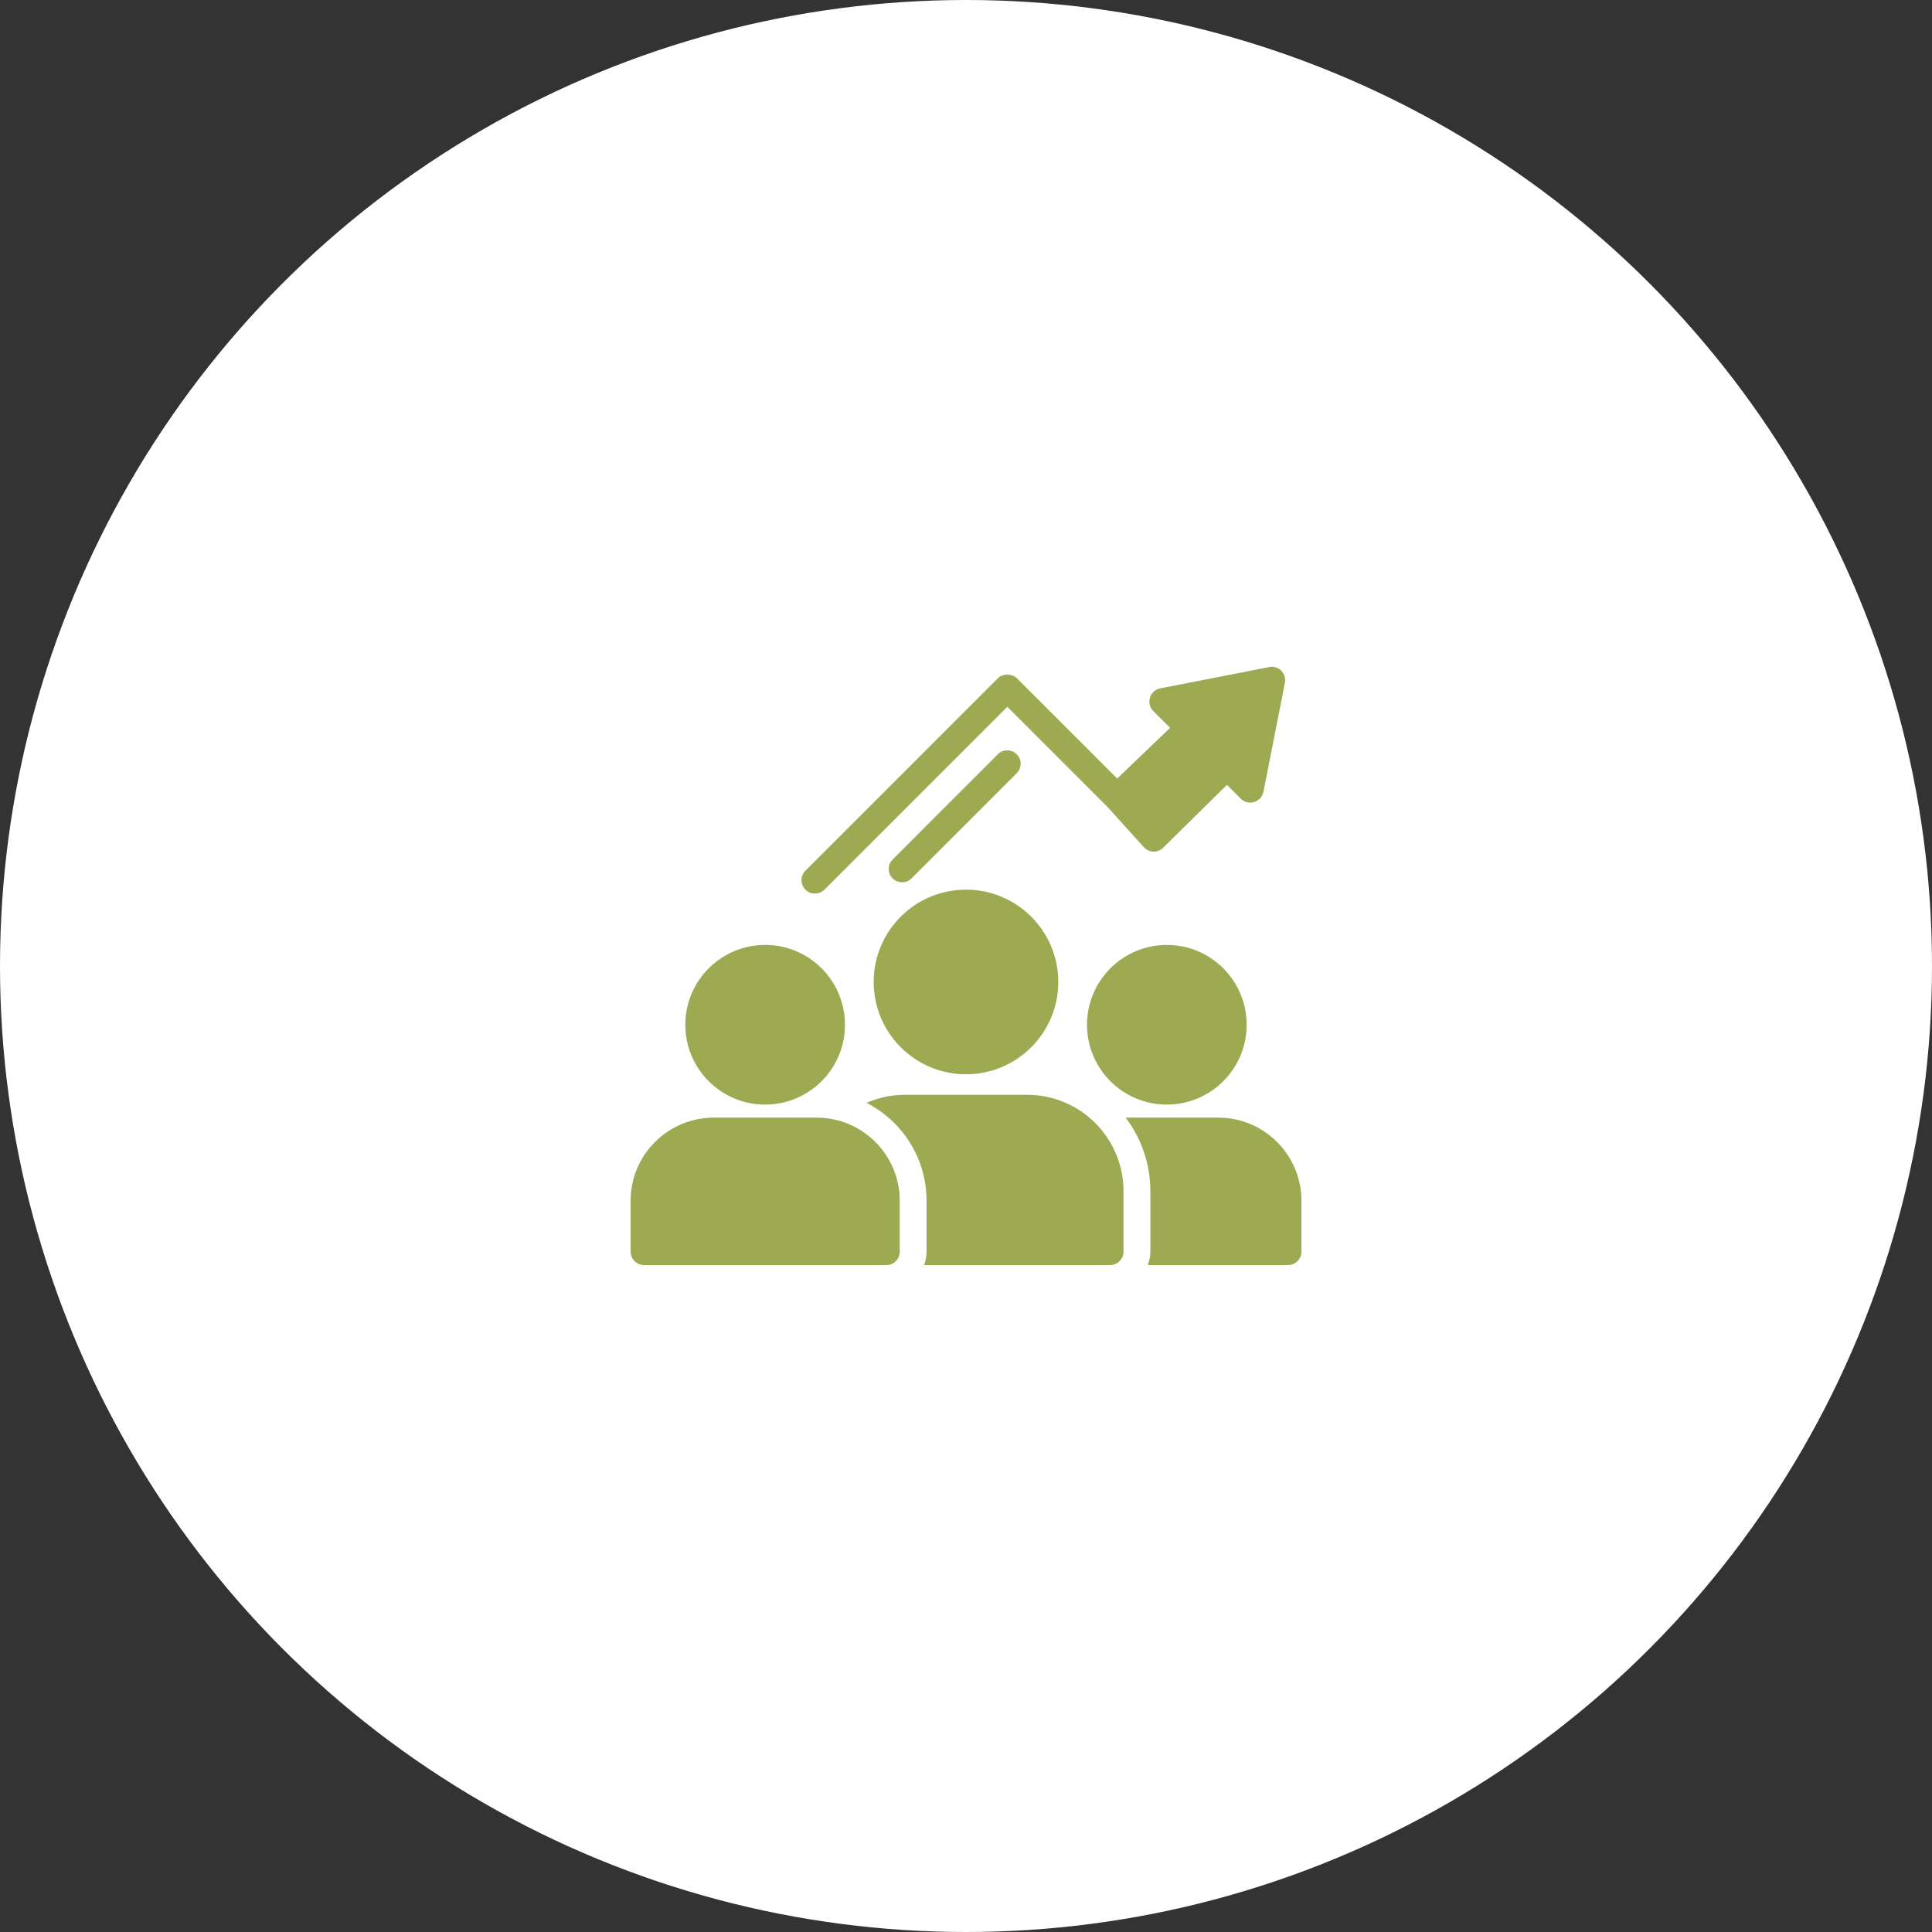
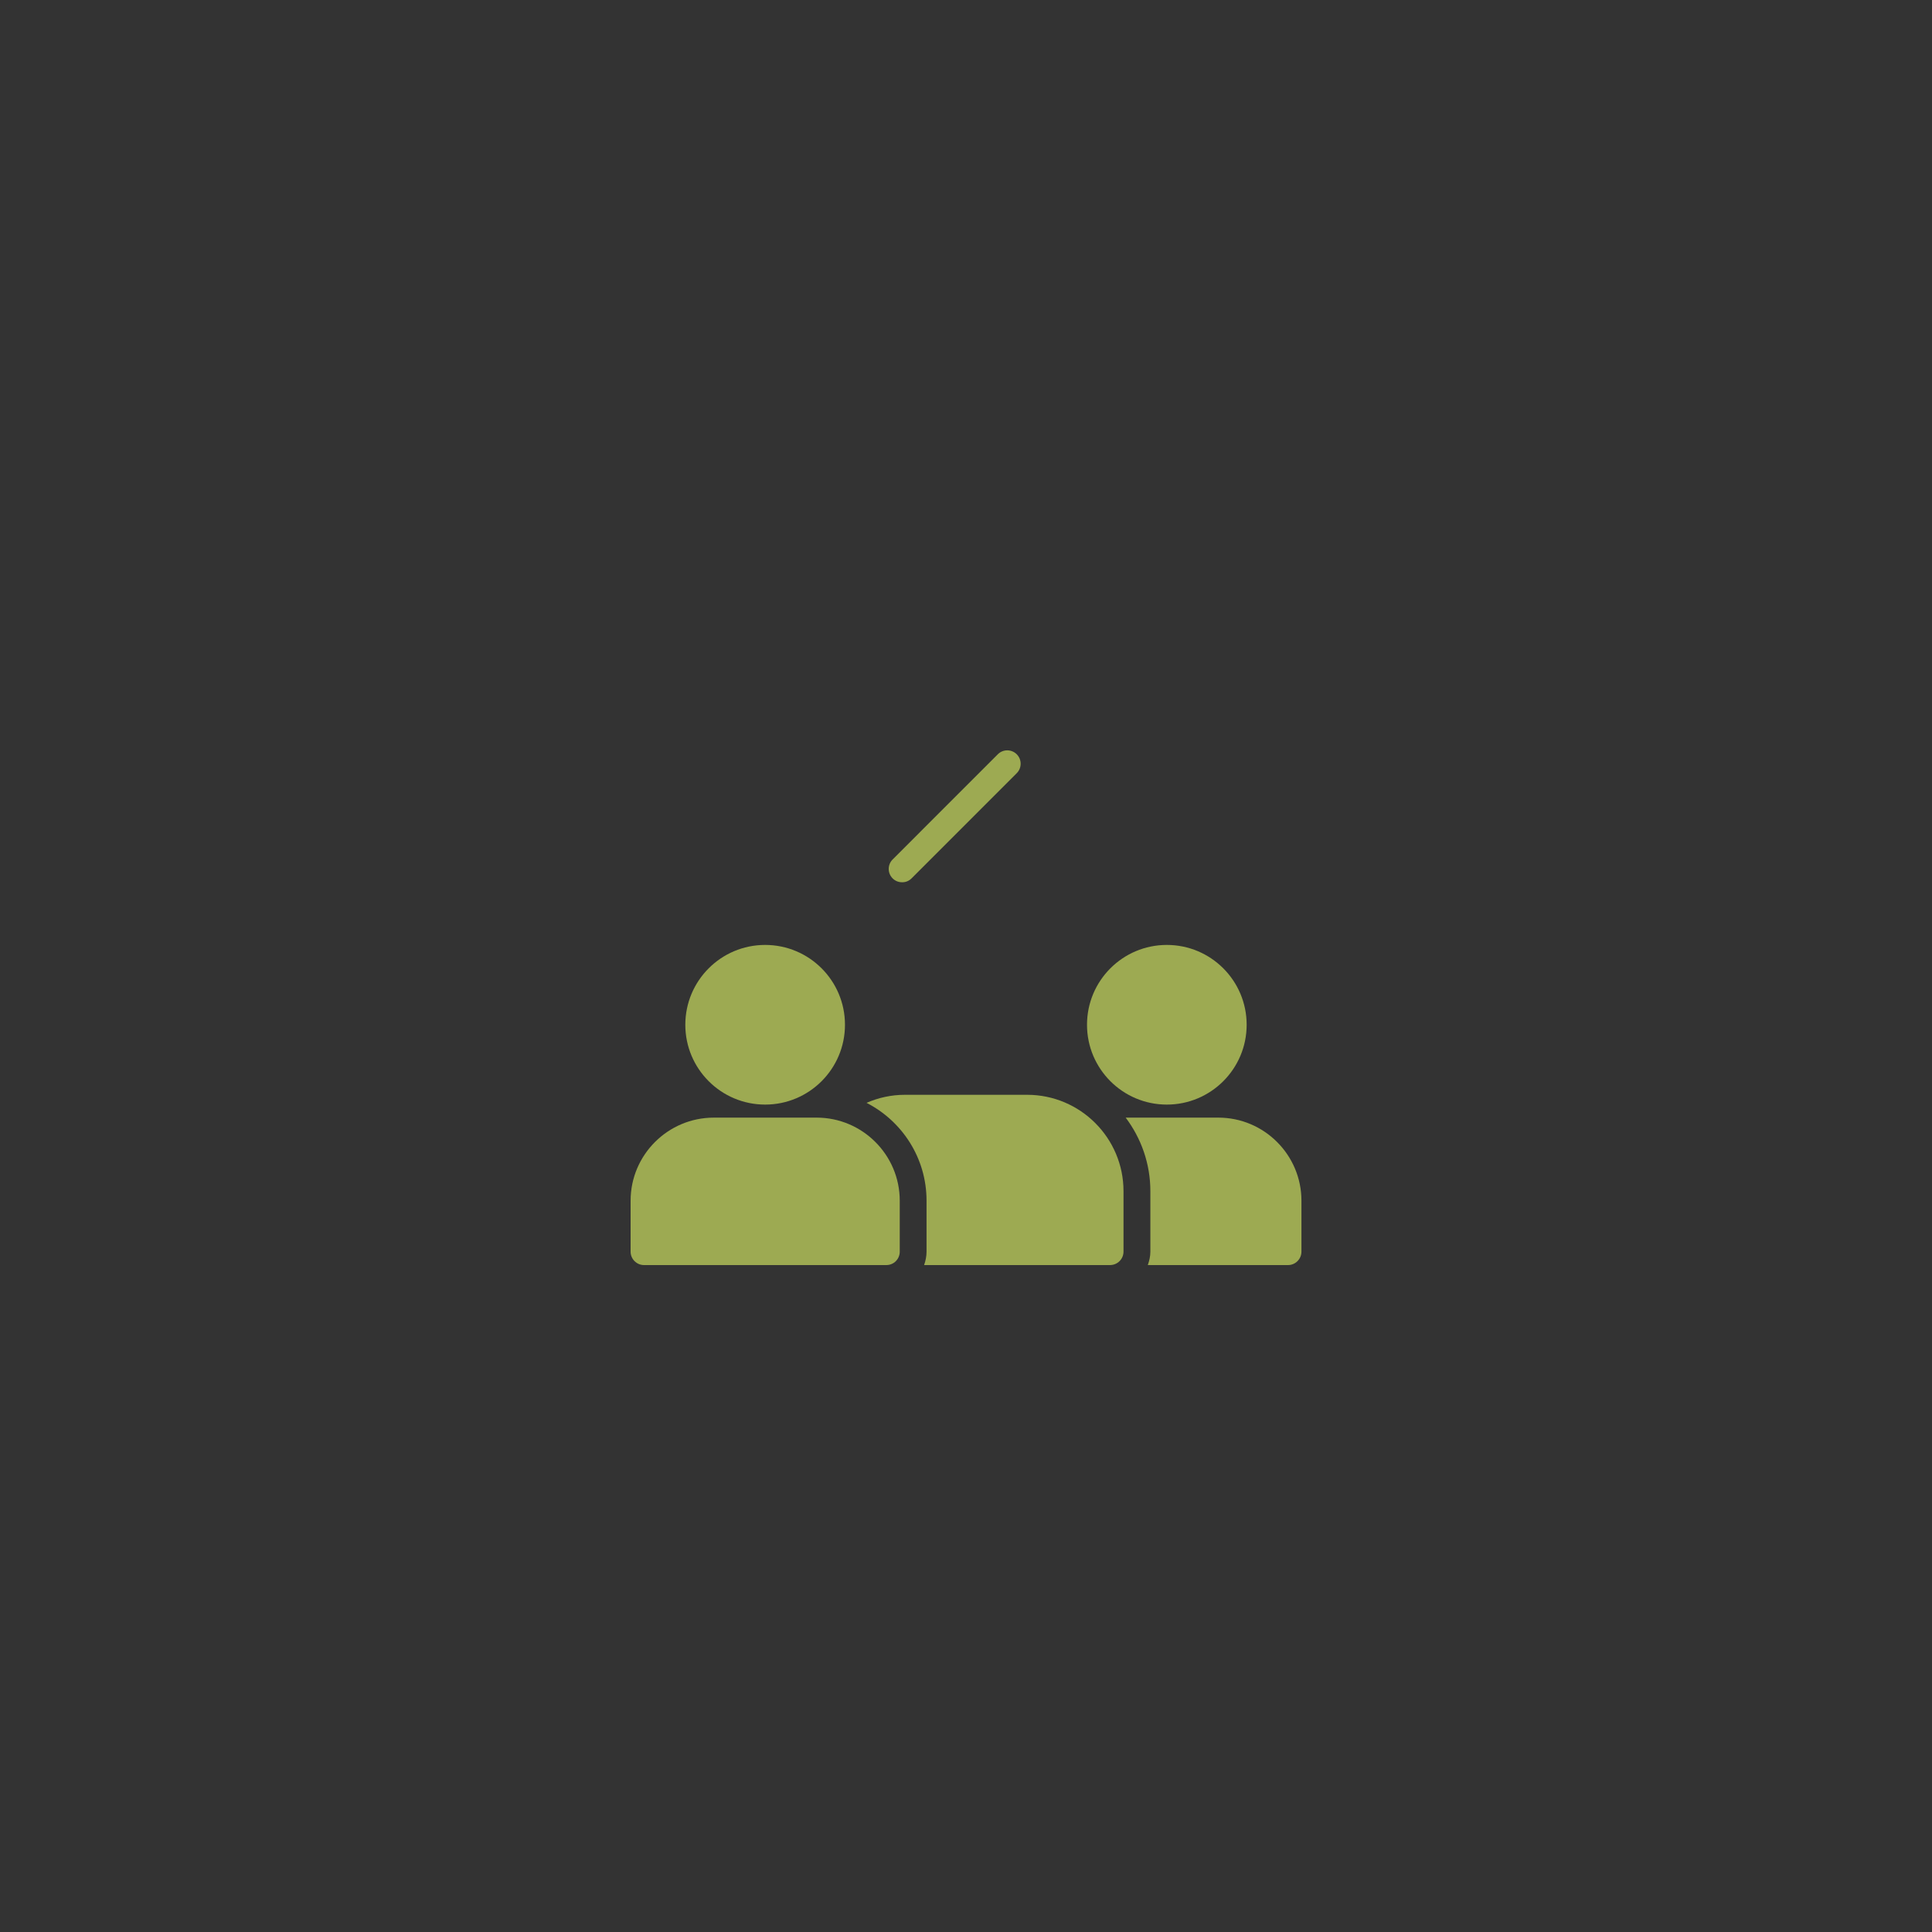
<svg xmlns="http://www.w3.org/2000/svg" width="120" height="120" viewBox="0 0 120 120" fill="none">
  <rect x="0" y="0" width="120" height="120" fill="#333333" stroke="none" />
-   <circle cx="60" cy="60" r="60" fill="white" />
  <path d="M56.618 54.558L63.151 48.024C63.476 47.699 63.476 47.174 63.151 46.849C62.826 46.524 62.301 46.524 61.976 46.849L55.443 53.383C55.118 53.708 55.118 54.233 55.443 54.558C55.61 54.724 55.818 54.799 56.035 54.799C56.251 54.799 56.451 54.724 56.618 54.558Z" fill="#9DAA52" />
-   <path d="M61.975 42.132L50.025 54.082C49.7 54.407 49.7 54.932 50.025 55.257C50.192 55.424 50.4 55.499 50.617 55.499C50.833 55.499 51.042 55.416 51.208 55.257L62.567 43.899L68.783 50.116L71.067 52.641C71.392 52.974 71.917 52.982 72.242 52.657L76.208 48.749L77.067 49.607C77.283 49.824 77.608 49.907 77.9 49.816C78.192 49.724 78.417 49.482 78.475 49.182L79.808 42.407C79.858 42.132 79.775 41.857 79.583 41.657C79.383 41.457 79.108 41.374 78.833 41.432L72.058 42.757C71.758 42.816 71.508 43.041 71.425 43.332C71.333 43.624 71.417 43.949 71.633 44.166L72.675 45.207L69.392 48.357L63.158 42.124C62.833 41.824 62.283 41.824 61.975 42.132Z" fill="#9DAA52" />
  <path d="M40.001 78.576H55.051C55.518 78.576 55.885 78.201 55.885 77.743V74.576C55.885 71.735 53.568 69.418 50.726 69.418H44.335C41.485 69.418 39.168 71.735 39.168 74.576V77.743C39.168 78.201 39.543 78.576 40.001 78.576Z" fill="#9DAA52" />
  <path d="M47.525 68.608C50.263 68.608 52.483 66.388 52.483 63.65C52.483 60.911 50.263 58.691 47.525 58.691C44.786 58.691 42.566 60.911 42.566 63.65C42.566 66.388 44.786 68.608 47.525 68.608Z" fill="#9DAA52" />
-   <path d="M59.999 66.725C63.165 66.725 65.732 64.158 65.732 60.991C65.732 57.825 63.165 55.258 59.999 55.258C56.833 55.258 54.266 57.825 54.266 60.991C54.266 64.158 56.833 66.725 59.999 66.725Z" fill="#9DAA52" />
  <path d="M63.799 68H56.199C55.374 68 54.566 68.175 53.824 68.5C56.033 69.633 57.549 71.925 57.549 74.575V77.742C57.549 78.033 57.491 78.308 57.399 78.575H68.949C69.408 78.575 69.783 78.2 69.783 77.742V73.983C69.783 70.683 67.099 68 63.799 68Z" fill="#9DAA52" />
  <path d="M72.474 68.608C75.212 68.608 77.432 66.388 77.432 63.65C77.432 60.911 75.212 58.691 72.474 58.691C69.736 58.691 67.516 60.911 67.516 63.65C67.516 66.388 69.736 68.608 72.474 68.608Z" fill="#9DAA52" />
  <path d="M75.676 69.418H69.918C70.876 70.693 71.451 72.268 71.451 73.985V77.743C71.451 78.035 71.385 78.31 71.293 78.576H80.001C80.46 78.576 80.835 78.201 80.835 77.743V74.576C80.835 71.735 78.518 69.418 75.676 69.418Z" fill="#9DAA52" />
</svg>